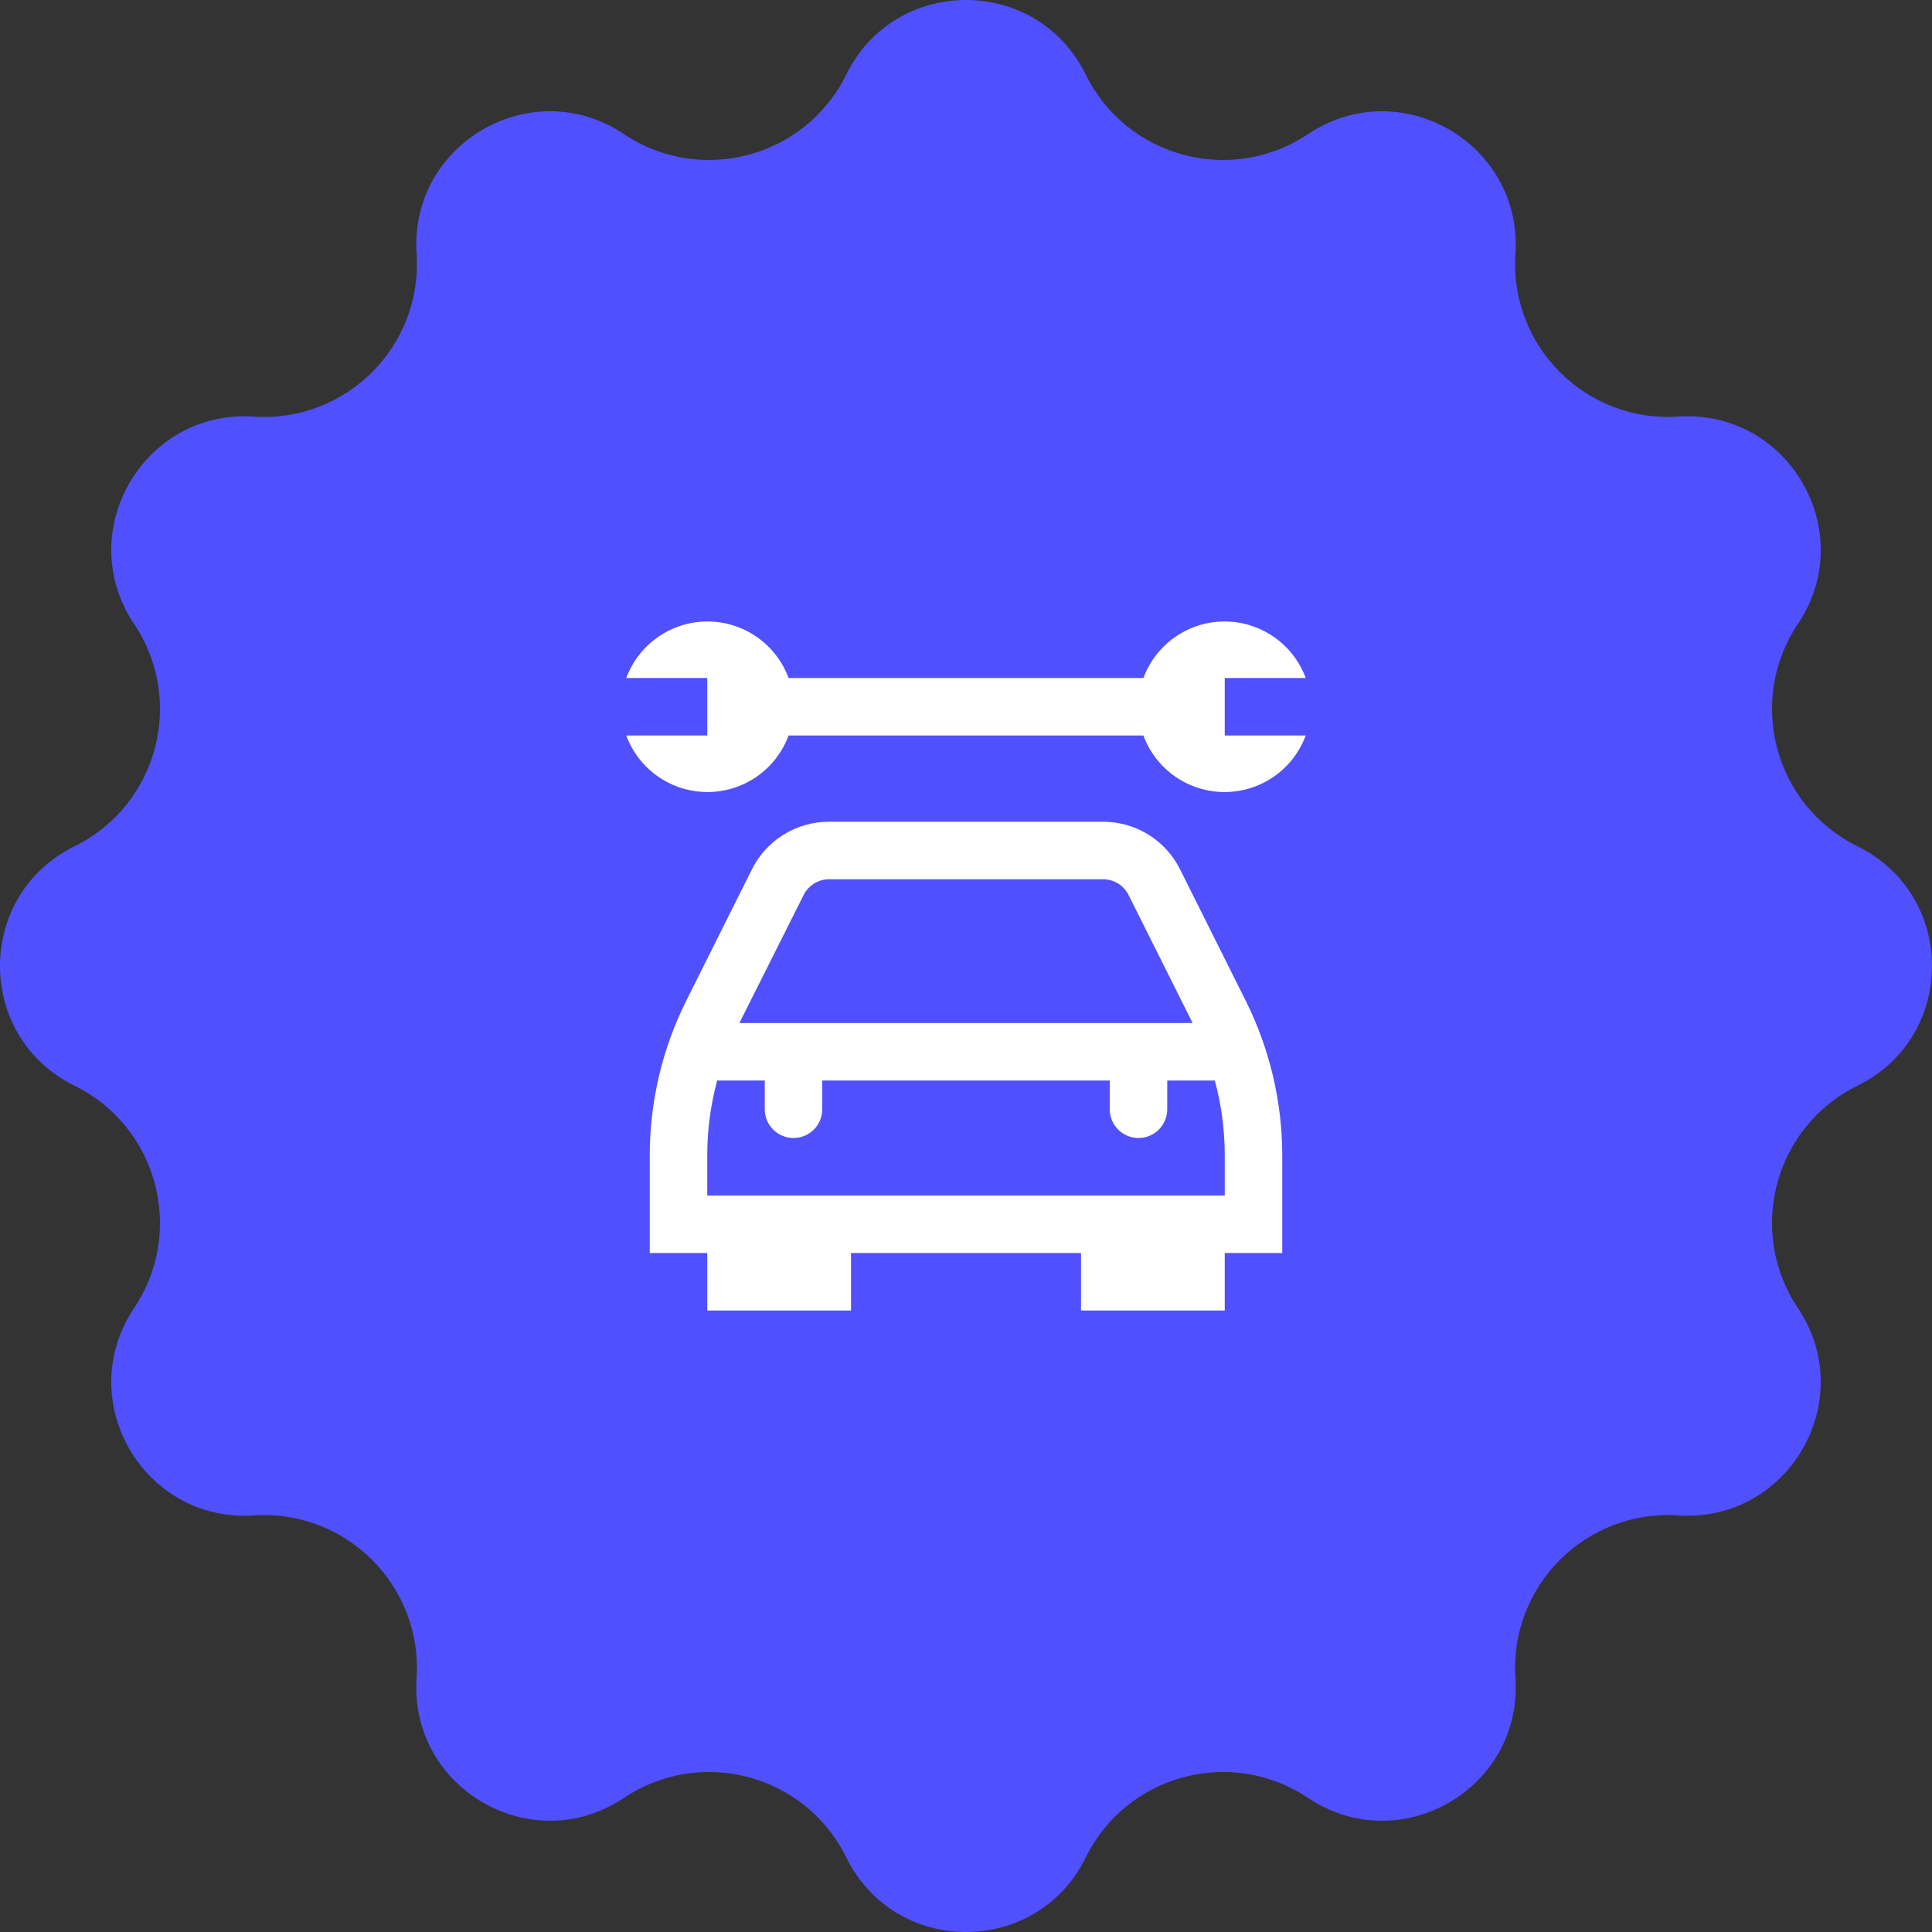
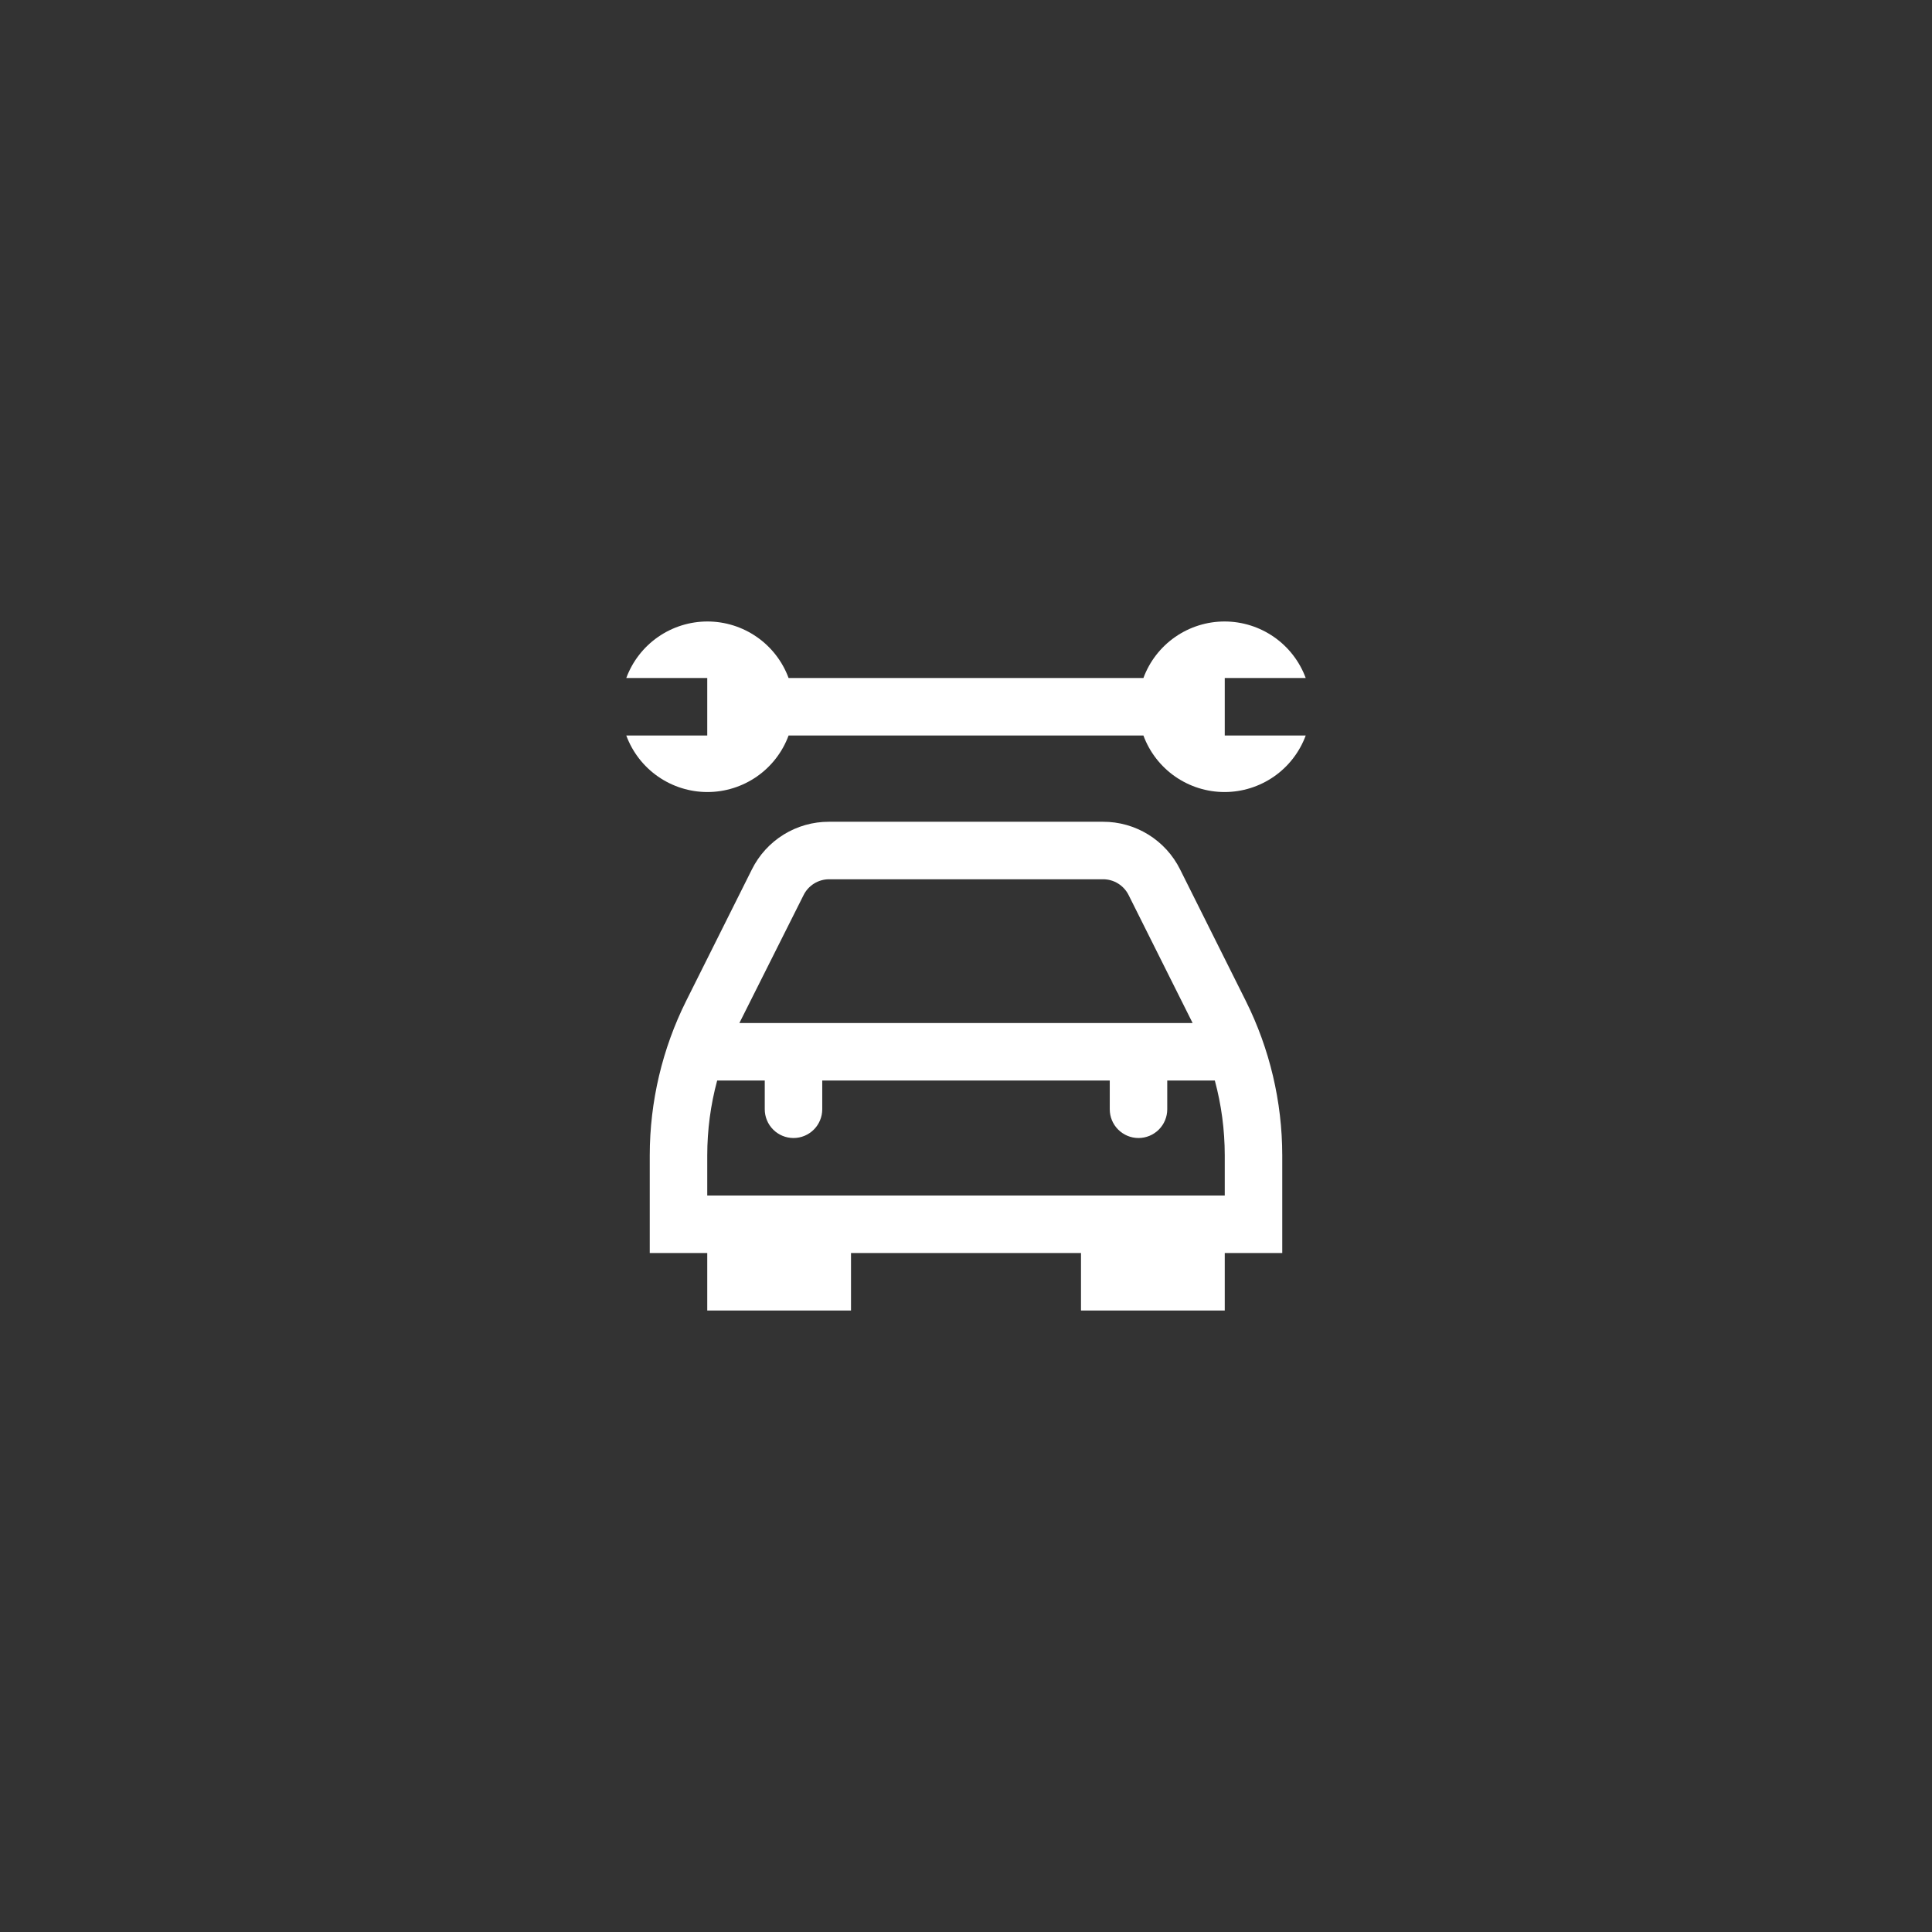
<svg xmlns="http://www.w3.org/2000/svg" width="140" height="140" viewBox="0 0 140 140" fill="none">
  <rect x="0" y="0" width="140" height="140" fill="#333333" stroke="none" />
-   <path d="M78.675 5.401C81.635 11.418 89.216 13.447 94.787 9.717C101.453 5.254 110.345 10.386 109.812 18.392C109.369 25.083 114.917 30.631 121.608 30.188C129.614 29.655 134.749 38.544 130.283 45.214C126.552 50.784 128.585 58.365 134.599 61.325C141.8 64.868 141.8 75.132 134.599 78.675C128.582 81.635 126.552 89.216 130.283 94.787C134.746 101.453 129.614 110.345 121.608 109.812C114.917 109.369 109.369 114.917 109.812 121.608C110.345 129.614 101.456 134.749 94.787 130.283C89.216 126.552 81.635 128.585 78.675 134.599C75.132 141.8 64.868 141.8 61.325 134.599C58.365 128.582 50.784 126.552 45.214 130.283C38.547 134.746 29.655 129.614 30.188 121.608C30.631 114.917 25.083 109.369 18.392 109.812C10.386 110.345 5.251 101.456 9.717 94.787C13.447 89.216 11.415 81.635 5.401 78.675C-1.8 75.132 -1.8 64.868 5.401 61.325C11.418 58.365 13.447 50.784 9.717 45.214C5.254 38.547 10.386 29.655 18.392 30.188C25.083 30.631 30.631 25.083 30.188 18.392C29.655 10.386 38.544 5.251 45.214 9.717C50.784 13.447 58.365 11.415 61.325 5.401C64.868 -1.8 75.132 -1.8 78.675 5.401Z" fill="#5050FF" />
  <path d="M85.514 63.002C84.998 61.962 84.201 61.087 83.213 60.477C82.225 59.866 81.086 59.544 79.925 59.548H60.075C58.914 59.544 57.775 59.866 56.786 60.476C55.799 61.087 55.001 61.962 54.485 63.002L49.723 72.527C47.99 76.002 47.087 79.832 47.083 83.715V90.798H51.25V94.965H61.667V90.798H78.333V94.965H88.75V90.798H92.917V83.715C92.912 79.834 92.009 76.007 90.277 72.533L85.514 63.002ZM58.223 64.877C58.392 64.53 58.656 64.237 58.983 64.031C59.31 63.826 59.688 63.716 60.075 63.715H79.925C80.312 63.713 80.692 63.82 81.021 64.024C81.35 64.228 81.616 64.52 81.787 64.867L86.421 74.131H53.579L58.223 64.877ZM88.75 86.631H51.25V83.715C51.251 81.885 51.492 80.064 51.969 78.298H55.417V80.381C55.417 80.934 55.636 81.464 56.027 81.854C56.417 82.245 56.947 82.465 57.5 82.465C58.053 82.465 58.582 82.245 58.973 81.854C59.364 81.464 59.583 80.934 59.583 80.381V78.298H80.417V80.381C80.417 80.934 80.636 81.464 81.027 81.854C81.418 82.245 81.947 82.465 82.5 82.465C83.052 82.465 83.582 82.245 83.973 81.854C84.364 81.464 84.583 80.934 84.583 80.381V78.298H88.031C88.508 80.064 88.749 81.885 88.75 83.715V86.631ZM88.75 53.298H94.617C94.173 54.5 93.371 55.537 92.32 56.269C91.268 57.001 90.018 57.394 88.736 57.394C87.455 57.394 86.205 57.001 85.153 56.269C84.102 55.537 83.3 54.5 82.856 53.298H57.144C56.7 54.5 55.898 55.537 54.847 56.269C53.795 57.001 52.545 57.394 51.264 57.394C49.982 57.394 48.732 57.001 47.68 56.269C46.629 55.537 45.827 54.5 45.383 53.298H51.25V49.131H45.383C45.827 47.929 46.629 46.892 47.68 46.16C48.732 45.428 49.982 45.035 51.264 45.035C52.545 45.035 53.795 45.428 54.847 46.16C55.898 46.892 56.7 47.929 57.144 49.131H82.856C83.3 47.929 84.102 46.892 85.153 46.16C86.205 45.428 87.455 45.035 88.736 45.035C90.018 45.035 91.268 45.428 92.32 46.16C93.371 46.892 94.173 47.929 94.617 49.131H88.75V53.298Z" fill="white" />
</svg>